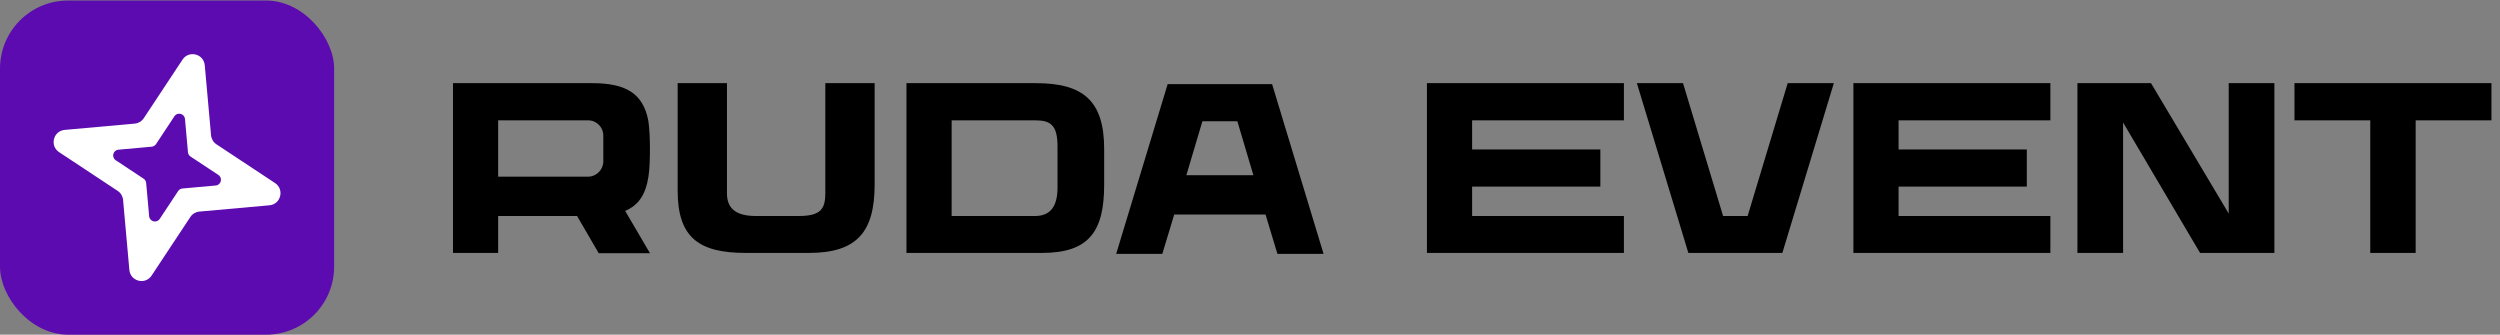
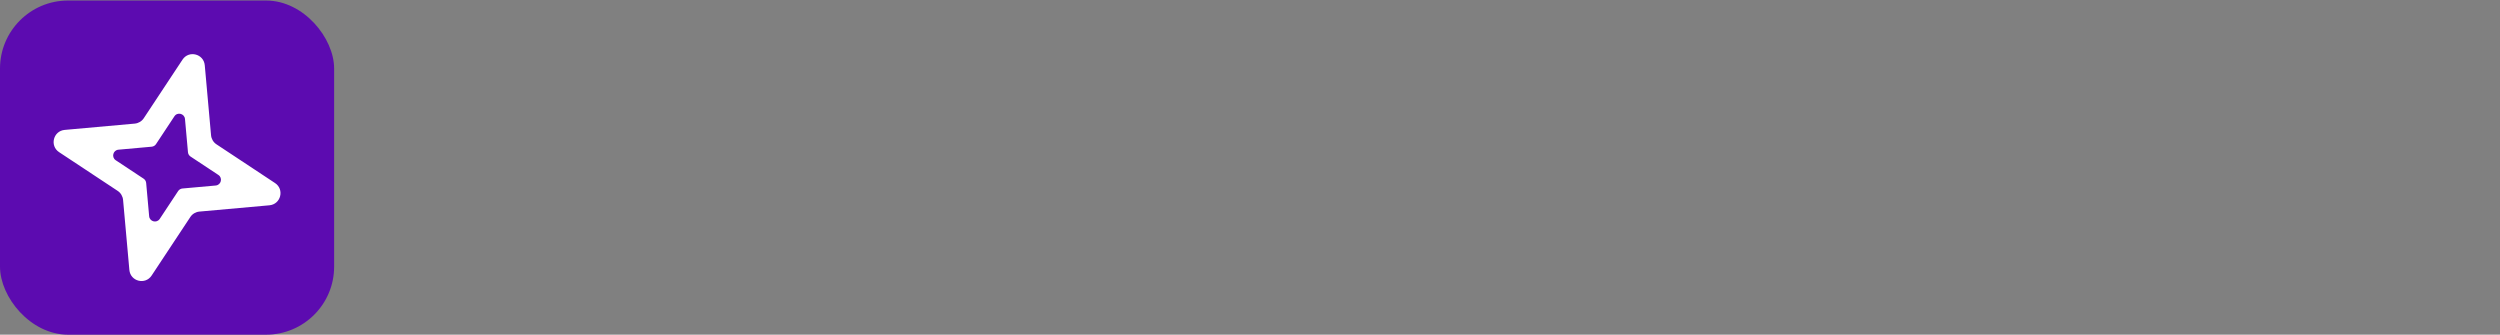
<svg xmlns="http://www.w3.org/2000/svg" width="1128" height="151" viewBox="0 0 1128 151" fill="none">
  <rect x="0" y="0" width="1128" height="151" fill="#808080" stroke="none" />
  <rect y="0.24" width="150.759" height="150.759" rx="30.695" fill="url(#paint0_linear_5777_21)" />
  <path fill-rule="evenodd" clip-rule="evenodd" d="M124.102 82.596L97.644 65.102C96.259 64.184 95.373 62.667 95.225 61.019L92.39 29.449C91.925 24.278 85.224 22.567 82.355 26.897L64.861 53.355C63.943 54.741 62.427 55.626 60.779 55.774L29.208 58.61C24.038 59.074 22.327 65.775 26.656 68.644L53.115 86.138C54.5 87.056 55.386 88.573 55.533 90.221L58.369 121.791C58.834 126.962 65.535 128.673 68.403 124.343L85.897 97.885C86.815 96.499 88.332 95.614 89.98 95.466L121.551 92.63C126.721 92.166 128.432 85.465 124.102 82.596ZM98.533 78.937L85.96 70.624C85.302 70.188 84.881 69.467 84.811 68.684L83.463 53.682C83.243 51.225 80.058 50.412 78.695 52.469L70.382 65.042C69.946 65.7 69.225 66.121 68.442 66.191L53.44 67.539C50.983 67.759 50.17 70.944 52.228 72.307L64.8 80.62C65.459 81.056 65.879 81.777 65.95 82.56L67.297 97.562C67.518 100.019 70.702 100.832 72.066 98.775L80.379 86.202C80.815 85.543 81.535 85.123 82.319 85.052L97.321 83.705C99.778 83.484 100.59 80.3 98.533 78.937Z" fill="white" />
-   <path d="M292.598 79.601C291.392 87.491 288.324 92.532 282.078 95.162L293.255 114.23H270.133L260.38 97.463H224.765V114.12H204.383V37.521H267.174C282.406 37.521 290.077 42.124 292.488 54.288C293.036 57.246 293.255 63.273 293.255 66.999C293.255 70.615 293.146 76.314 292.598 79.601ZM224.765 54.288V79.711H265.311C269.147 79.711 272.215 76.533 272.215 72.807V61.191C272.215 57.356 269.147 54.288 265.311 54.288H224.765ZM372.388 37.521H394.634V83.218C394.634 104.586 386.744 114.12 364.937 114.12H336.554C315.624 114.12 305.761 107.436 305.761 86.067V37.521H328.007V87.272C328.007 94.833 333.048 97.463 341.157 97.463H360.334C370.306 97.463 372.388 94.285 372.388 87.163V37.521ZM408.998 114.12V37.521H467.406C488.775 37.521 498.199 45.521 498.199 67.218V83.327C498.199 104.258 491.514 114.12 470.145 114.12H408.998ZM429.38 54.288V97.463H466.967C474.529 97.463 477.159 92.423 477.159 84.423V66.232C477.159 56.26 473.981 54.288 466.858 54.288H429.38ZM573.968 37.959L597.2 114.558H576.379L571.009 96.806H529.806L524.436 114.558H503.615L526.847 37.959H573.968ZM558.298 54.726H542.518L535.285 79.053H565.53L558.298 54.726ZM732.708 54.288H664.219V67.438H722.079V84.204H664.219V97.463H732.708V114.12H643.836V37.521H732.708V54.288ZM806.61 37.521H827.431L804.199 114.12H761.79L738.558 37.521H759.379L777.461 97.463H788.528L806.61 37.521ZM925.126 54.288H856.636V67.438H914.496V84.204H856.636V97.463H925.126V114.12H836.254V37.521H925.126V54.288ZM937.332 37.521H970.536L1005.6 96.368V37.521H1026.2V114.12H992.671L957.934 55.274V114.12H937.332V37.521ZM1124.14 37.521V54.288H1089.95V114.12H1069.46V54.288H1035.27V37.521H1124.14Z" fill="black" />
  <defs>
    <linearGradient id="paint0_linear_5777_21" x1="75.38" y1="0.24" x2="75.38" y2="150.999" gradientUnits="userSpaceOnUse">
      <stop stop-color="#5C0BB0" />
    </linearGradient>
  </defs>
</svg>